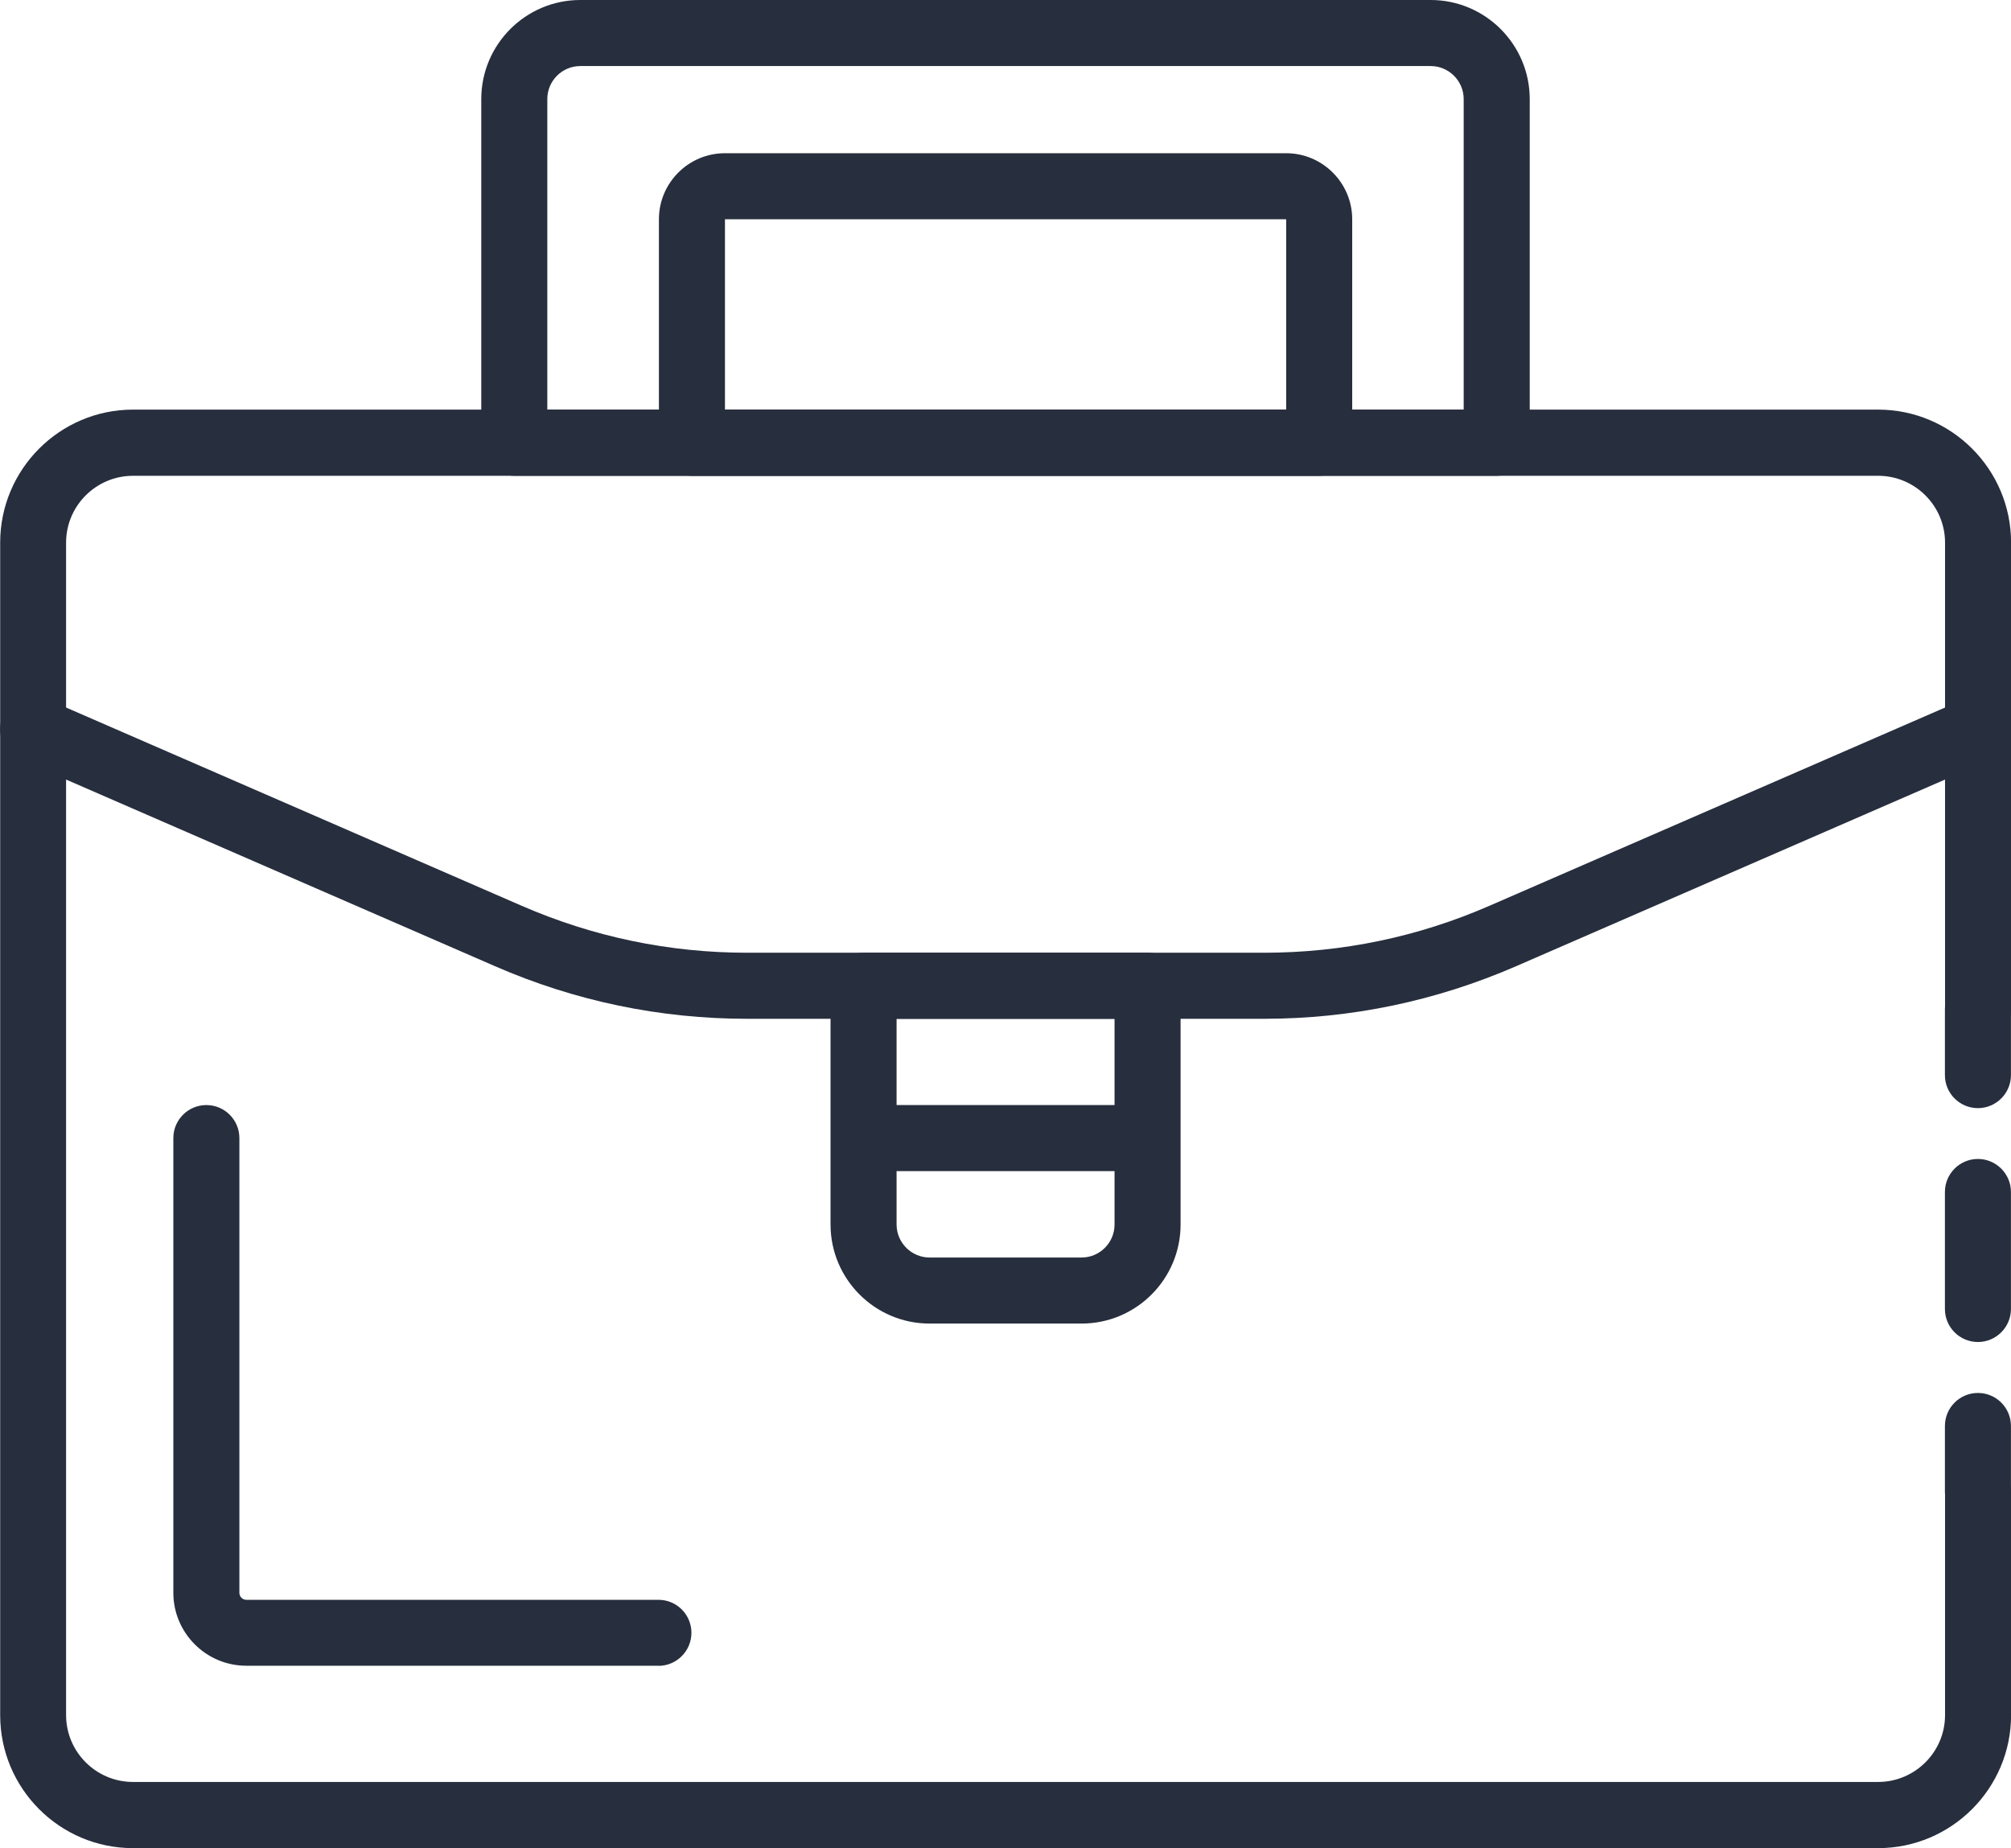
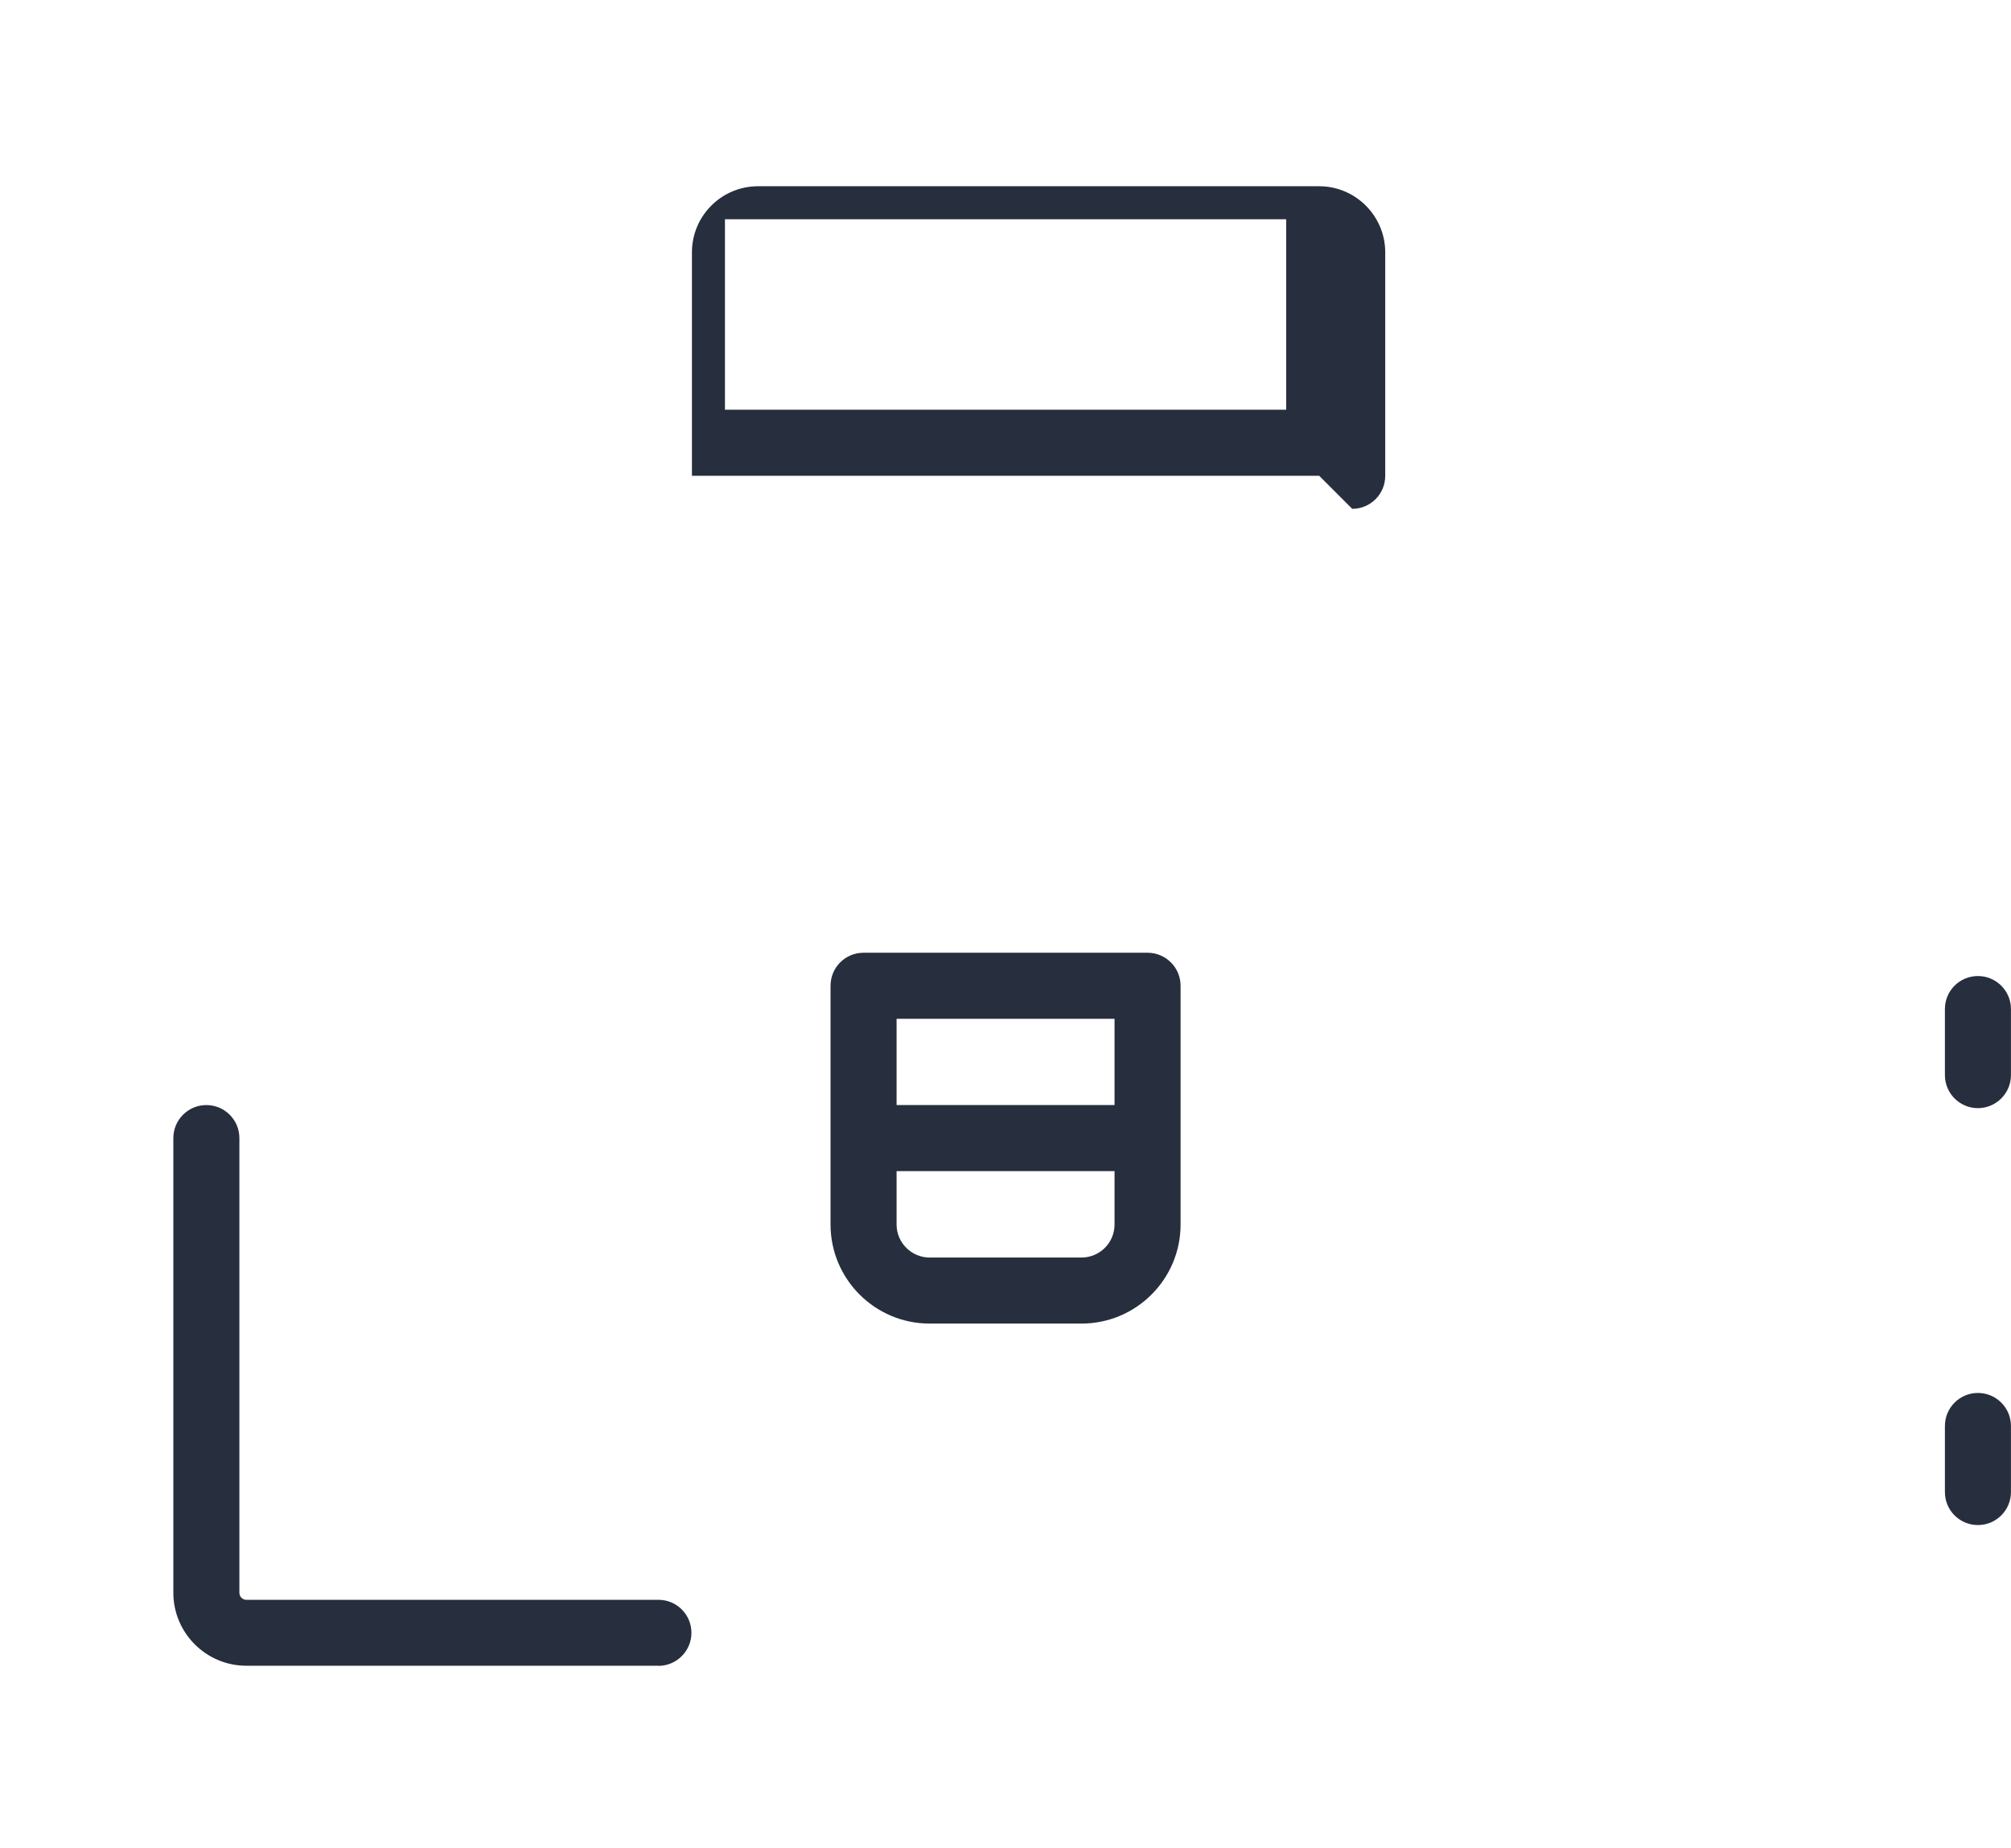
<svg xmlns="http://www.w3.org/2000/svg" xml:space="preserve" width="13.016mm" height="11.96mm" style="shape-rendering:geometricPrecision; text-rendering:geometricPrecision; image-rendering:optimizeQuality; fill-rule:evenodd; clip-rule:evenodd" viewBox="0 0 157.12 144.38">
  <defs>
    <style type="text/css">  .fil0 {fill:#272E3D;fill-rule:nonzero}  </style>
  </defs>
  <g id="Слой_x0020_1">
    <path class="fil0" d="M154.54 86.57c-1.43,0 -2.58,-1.16 -2.58,-2.58l0 -5.16c0,-1.43 1.15,-2.58 2.58,-2.58 1.42,0 2.58,1.15 2.58,2.58l0 5.16c0,1.42 -1.16,2.58 -2.58,2.58z" />
-     <path class="fil0" d="M154.54 104.84c-1.43,0 -2.58,-1.16 -2.58,-2.58l0 -9.14c0,-1.42 1.15,-2.58 2.58,-2.58 1.42,0 2.58,1.16 2.58,2.58l0 9.14c0,1.42 -1.16,2.58 -2.58,2.58z" />
    <path class="fil0" d="M154.54 119.14c-1.43,0 -2.58,-1.15 -2.58,-2.58l0 -5.16c0,-1.42 1.15,-2.58 2.58,-2.58 1.42,0 2.58,1.15 2.58,2.58l0 5.16c0,1.43 -1.16,2.58 -2.58,2.58z" />
-     <path class="fil0" d="M146.74 144.38l-136.35 0c-5.73,0 -10.38,-4.66 -10.38,-10.39l0 -91.6c0,-5.73 4.66,-10.39 10.38,-10.39l136.35 0c5.73,0 10.39,4.66 10.39,10.39l0 36.43c0,1.43 -1.16,2.58 -2.58,2.58 -1.43,0 -2.58,-1.15 -2.58,-2.58l0 -36.43c0,-2.88 -2.35,-5.22 -5.23,-5.22l-136.35 0c-2.88,0 -5.23,2.34 -5.23,5.22l0 91.6c0,2.88 2.35,5.22 5.23,5.22l136.35 0c2.88,0 5.23,-2.34 5.23,-5.22l0 -17.44c0,-1.43 1.15,-2.58 2.58,-2.58 1.42,0 2.58,1.15 2.58,2.58l0 17.44c0,5.73 -4.66,10.39 -10.39,10.39z" />
-     <path class="fil0" d="M98.74 79.59l-40.35 0c-6.82,0 -13.46,-1.38 -19.72,-4.11l-37.12 -16.15c-1.31,-0.57 -1.9,-2.09 -1.33,-3.39 0.56,-1.31 2.09,-1.91 3.39,-1.34l37.12 16.15c5.6,2.44 11.54,3.68 17.66,3.68l40.35 0c6.11,0 12.05,-1.23 17.66,-3.68l37.12 -16.15c1.3,-0.57 2.83,0.03 3.4,1.34 0.57,1.31 -0.03,2.83 -1.34,3.39l-37.12 16.15c-6.26,2.72 -12.89,4.11 -19.71,4.11z" />
-     <path class="fil0" d="M42.76 32.01l71.6 0 0 -24.27c0,-1.42 -1.16,-2.58 -2.58,-2.58l-66.44 0c-1.42,0 -2.58,1.15 -2.58,2.58l0 24.27zm74.18 5.16l-76.76 0c-1.42,0 -2.58,-1.15 -2.58,-2.58l0 -26.85c0,-4.27 3.47,-7.74 7.74,-7.74l66.44 0c4.27,0 7.74,3.48 7.74,7.74l0 26.85c0,1.43 -1.16,2.58 -2.58,2.58z" />
-     <path class="fil0" d="M56.64 32.01l43.85 0 0 -14.88 -43.85 0 0 14.88zm46.43 5.16l-49.01 0c-1.42,0 -2.58,-1.15 -2.58,-2.58l0 -17.46c0,-2.84 2.31,-5.16 5.16,-5.16l43.85 0c2.84,0 5.16,2.32 5.16,5.16l0 17.46c0,1.43 -1.15,2.58 -2.58,2.58z" />
+     <path class="fil0" d="M56.64 32.01l43.85 0 0 -14.88 -43.85 0 0 14.88zm46.43 5.16l-49.01 0l0 -17.46c0,-2.84 2.31,-5.16 5.16,-5.16l43.85 0c2.84,0 5.16,2.32 5.16,5.16l0 17.46c0,1.43 -1.15,2.58 -2.58,2.58z" />
    <path class="fil0" d="M70.05 79.59l0 16.07c0,1.42 1.16,2.58 2.58,2.58l11.87 0c1.42,0 2.58,-1.15 2.58,-2.58l0 -16.07 -17.03 0zm14.45 23.81l-11.87 0c-4.27,0 -7.74,-3.47 -7.74,-7.74l0 -18.65c0,-1.43 1.15,-2.58 2.58,-2.58l22.19 0c1.42,0 2.58,1.15 2.58,2.58l0 18.65c0,4.27 -3.47,7.74 -7.74,7.74z" />
    <path class="fil0" d="M89.17 91.49l-21.22 0c-1.42,0 -2.58,-1.15 -2.58,-2.58 0,-1.42 1.16,-2.58 2.58,-2.58l21.22 0c1.43,0 2.58,1.16 2.58,2.58 0,1.43 -1.16,2.58 -2.58,2.58z" />
    <path class="fil0" d="M51.44 130.13l-32.2 0c-3.14,0 -5.7,-2.56 -5.7,-5.7l0 -35.52c0,-1.42 1.15,-2.58 2.58,-2.58 1.43,0 2.58,1.16 2.58,2.58l0 35.52c0,0.3 0.24,0.55 0.54,0.55l32.2 0c1.43,0 2.58,1.15 2.58,2.58 0,1.42 -1.16,2.58 -2.58,2.58z" />
  </g>
</svg>